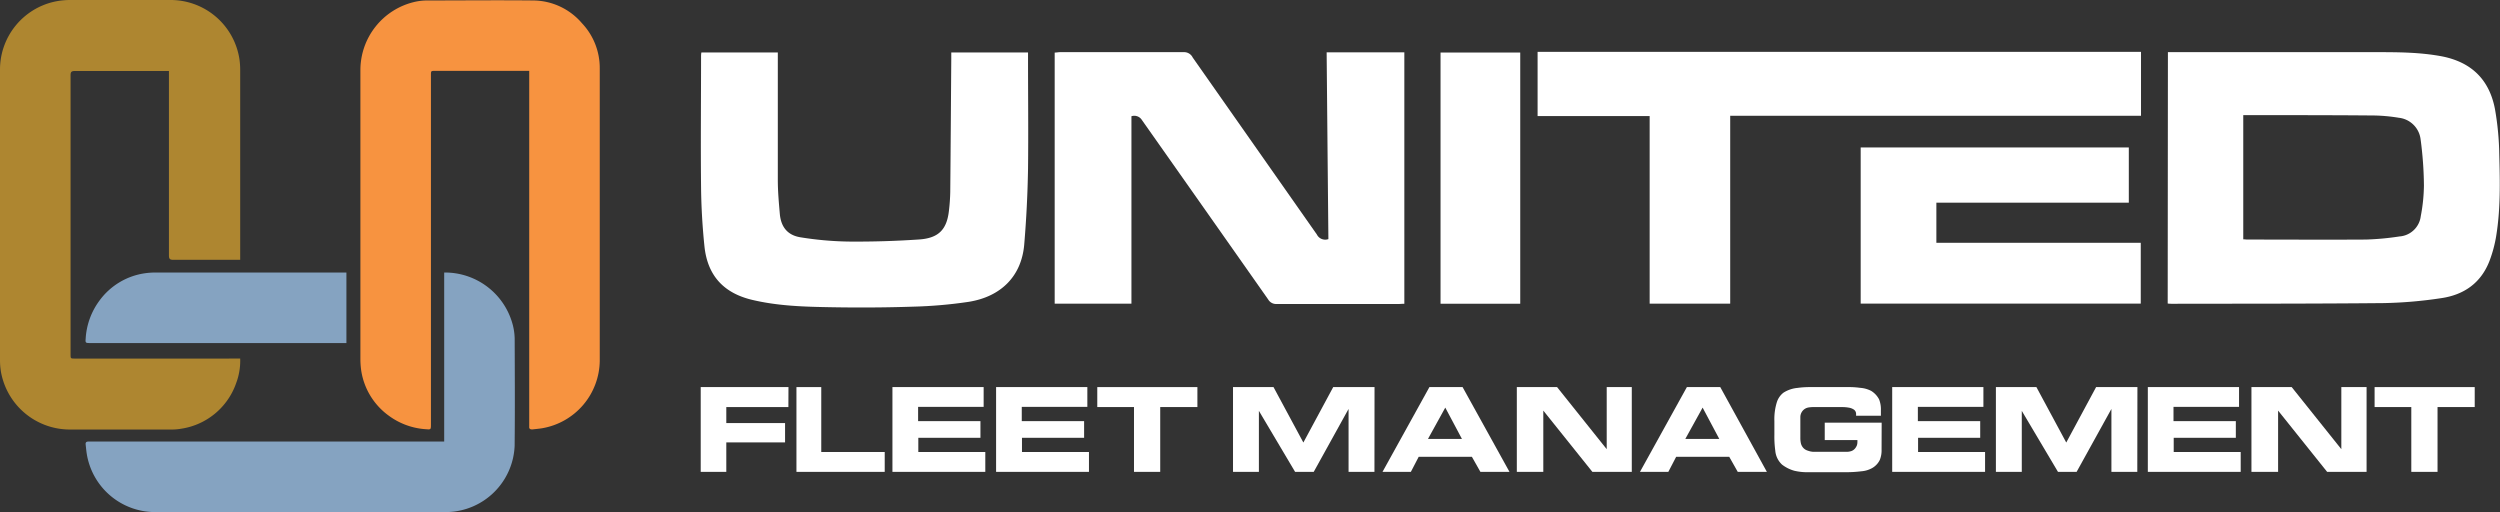
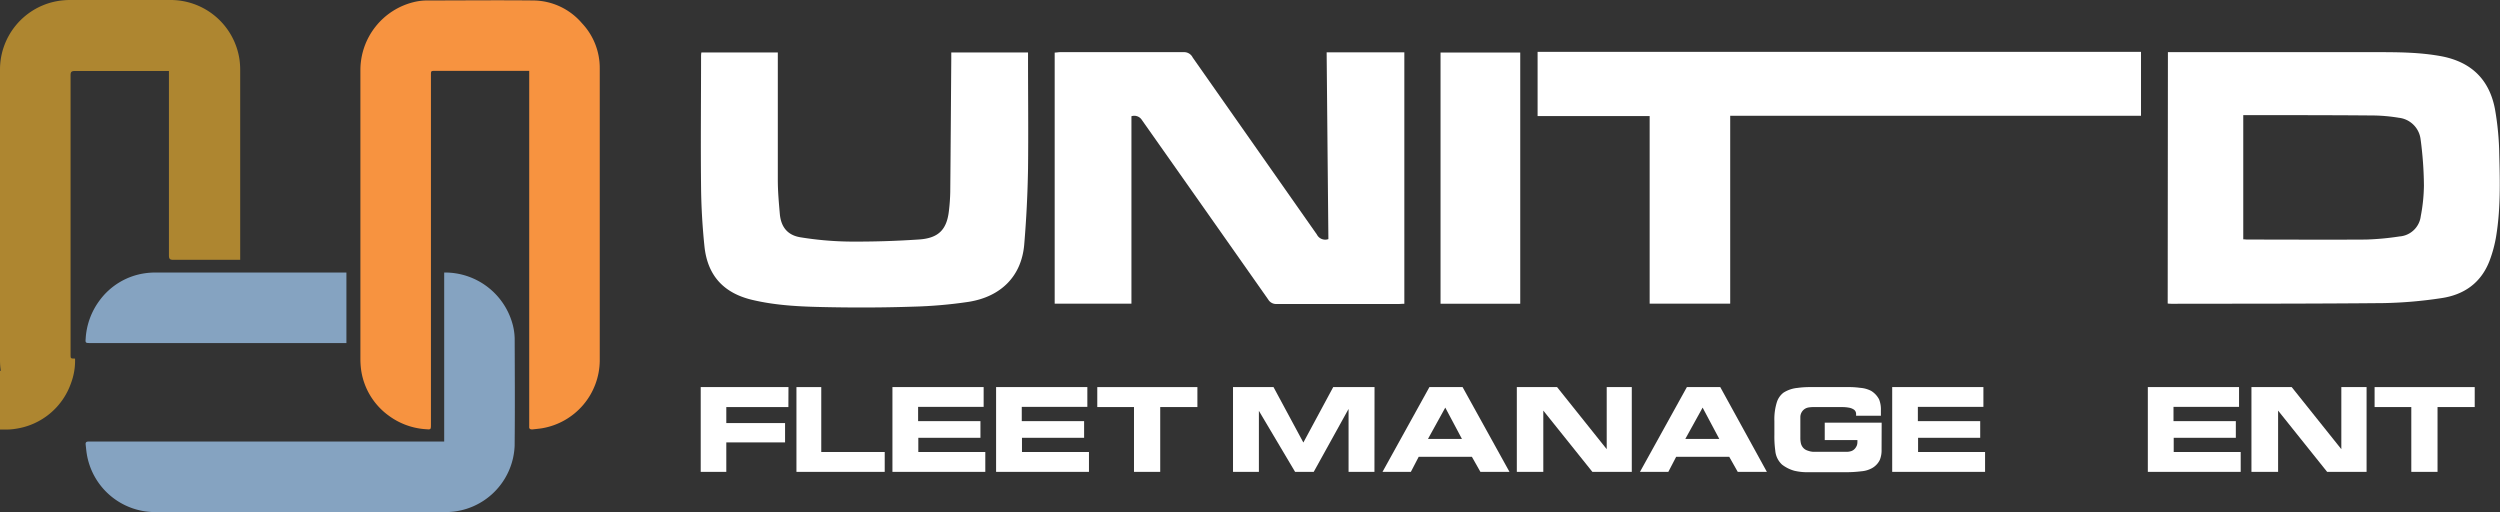
<svg xmlns="http://www.w3.org/2000/svg" id="Layer_1" data-name="Layer 1" viewBox="0 0 586.29 120.07">
  <rect x="0" y="0" width="586.29" height="120.07" fill="#333333" stroke="none" />
  <defs>
    <style>.cls-1{fill:#fff;}.cls-2{fill:#ae8630;}.cls-3{fill:#85a3c1;}.cls-4{fill:#f79340;}</style>
  </defs>
  <path class="cls-1" d="M265.34,27.29V71.22h-18V12.33c.41,0,.83-.09,1.24-.1,9.71,0,19.42,0,29.13,0a2.24,2.24,0,0,1,2,1.26Q294.27,34.24,308.83,55a2.18,2.18,0,0,0,2.7,1.07q-.21-21.81-.41-43.79h18.22V71.24c-.47,0-.9.05-1.32.05-9.54,0-19.07,0-28.61,0a2.15,2.15,0,0,1-2-1.06q-14.82-21.09-29.66-42.15a2.1,2.1,0,0,0-2.41-.82" />
  <path class="cls-1" d="M508.41,12.23H510c15.64,0,31.26,0,46.89,0,5.3,0,10.6,0,15.85,1,7,1.4,11.09,5.57,12.38,12.41a67.25,67.25,0,0,1,1,10.61c.17,6.39.31,12.8-.73,19.14a30.35,30.35,0,0,1-1.55,5.77c-2,5.2-6,8-11.39,8.77a101.48,101.48,0,0,1-13.36,1.15c-16.54.16-33.08.13-49.62.16-.34,0-.68,0-1.11-.06Zm17.67,43.89c.38,0,.64.06.9.06,9.27,0,18.55.06,27.82,0a63.89,63.89,0,0,0,7.91-.73,5.42,5.42,0,0,0,5-4.76,40.23,40.23,0,0,0,.74-7.24,86.27,86.27,0,0,0-.78-10.77,5.78,5.78,0,0,0-5.11-5.06,39.17,39.17,0,0,0-6.22-.54C546.66,27,537,27,527.33,27h-1.25Z" />
  <polygon class="cls-1" points="502.1 12.16 502.1 27.15 405.76 27.15 405.76 71.21 386.87 71.21 386.87 27.22 360.59 27.22 360.59 12.16 502.1 12.16" />
  <path class="cls-1" d="M223.09,12.3h18v1.46c0,8.62.1,17.24,0,25.86q-.15,8.87-.89,17.71c-.63,7.43-5.43,12.23-13,13.45A106.21,106.21,0,0,1,214,71.92c-6.34.21-12.7.24-19,.13s-12.43-.27-18.53-1.71c-6.73-1.58-10.56-5.68-11.27-12.62-.47-4.58-.74-9.19-.79-13.79-.11-10.19,0-20.37,0-30.56,0-.34,0-.68.08-1.07h17.92v1.59c0,9.44,0,18.89,0,28.33,0,2.65.24,5.3.47,7.94.27,3.06,1.8,5,4.84,5.49a77.51,77.51,0,0,0,11.27,1c5.51.05,11.05-.12,16.55-.49,4.59-.31,6.51-2.34,7-6.74a43.56,43.56,0,0,0,.31-4.42c.1-10.36.16-20.72.24-31.07,0-.52,0-1,0-1.64" />
-   <polygon class="cls-1" points="436.36 34.58 499.24 34.58 499.24 47.53 454.11 47.53 454.11 56.94 502.04 56.94 502.04 71.2 436.36 71.2 436.36 34.58" />
  <rect class="cls-1" x="337.83" y="12.32" width="18.69" height="58.91" />
-   <path class="cls-2" d="M39.64,16.65h-.91c-7.06,0-14.12,0-21.18,0-.81,0-1,.24-1,1q0,32.71,0,65.44c0,1,0,1,1.05,1H56.33a14.93,14.93,0,0,1-.95,5.77,16.2,16.2,0,0,1-12.94,10.69,13.14,13.14,0,0,1-2.51.18q-11.78,0-23.54,0A16.41,16.41,0,0,1,.19,87,16.75,16.75,0,0,1,0,84.25q0-34,0-68A16.3,16.3,0,0,1,12.78.39,17.73,17.73,0,0,1,16.26,0c8,0,15.9,0,23.85,0A16.33,16.33,0,0,1,56.17,14a19.12,19.12,0,0,1,.16,2.51q0,21.71,0,43.42v1c-.33,0-.6,0-.88,0-4.94,0-9.88,0-14.83,0-.82,0-1-.28-1-1q0-21.06,0-42.12c0-.4,0-.8,0-1.26" />
+   <path class="cls-2" d="M39.64,16.65h-.91c-7.06,0-14.12,0-21.18,0-.81,0-1,.24-1,1q0,32.71,0,65.44c0,1,0,1,1.05,1a14.93,14.93,0,0,1-.95,5.77,16.2,16.2,0,0,1-12.94,10.69,13.14,13.14,0,0,1-2.51.18q-11.78,0-23.54,0A16.41,16.41,0,0,1,.19,87,16.75,16.75,0,0,1,0,84.25q0-34,0-68A16.3,16.3,0,0,1,12.78.39,17.73,17.73,0,0,1,16.26,0c8,0,15.9,0,23.85,0A16.33,16.33,0,0,1,56.17,14a19.12,19.12,0,0,1,.16,2.51q0,21.71,0,43.42v1c-.33,0-.6,0-.88,0-4.94,0-9.88,0-14.83,0-.82,0-1-.28-1-1q0-21.06,0-42.12c0-.4,0-.8,0-1.26" />
  <path class="cls-3" d="M120.7,79.41a14,14,0,0,0-.39-3,16.43,16.43,0,0,0-16-12.5h-.14v39.53h0v.11H21.61c-.28,0-.56,0-.84,0-.55,0-.74.21-.68.72.09.81.16,1.62.3,2.42a16.24,16.24,0,0,0,15.76,13.4h68.64a16.21,16.21,0,0,0,15.9-15.51C120.78,96.17,120.73,87.79,120.7,79.41Z" />
  <path class="cls-3" d="M21.11,80.45H81.24V63.91H36.67a17.53,17.53,0,0,0-2.51.15,16,16,0,0,0-10.85,6.46,16.55,16.55,0,0,0-3.22,8.92C20,80.4,20.08,80.45,21.11,80.45Z" />
  <path class="cls-4" d="M124.12,16.62H102.06c-1,0-1,0-1,1.05v82c0,1-.05,1.09-1,1a16.43,16.43,0,0,1-8.92-3.21,16,16,0,0,1-6.47-10.85,19.21,19.21,0,0,1-.15-2.51c0-22.55,0-45.1,0-67.65A16.42,16.42,0,0,1,97,.5a13.28,13.28,0,0,1,3-.39c8.38,0,16.77-.09,25.15,0a15.19,15.19,0,0,1,11.34,5.35A15.26,15.26,0,0,1,140.65,16q0,34.32,0,68.65a16.24,16.24,0,0,1-13.4,15.76c-.79.14-1.61.2-2.41.3-.51,0-.78-.14-.73-.69,0-.28,0-.56,0-.84V16.62Z" />
  <path class="cls-1" d="M184.89,95.46H170.33v3.75h13.78v4.54H170.33v6.91h-6V90.78h20.58Z" />
  <path class="cls-1" d="M207.48,110.66h-20.7V90.78h5.82V106h14.88Z" />
  <path class="cls-1" d="M231.07,110.66H209.29V90.78h21.39v4.64H215.31v3.35h14.62v3.9H215.36V106h15.71Z" />
  <path class="cls-1" d="M255.38,110.66H233.6V90.78H255v4.64H239.62v3.35h14.62v3.9H239.67V106h15.71Z" />
  <path class="cls-1" d="M280.81,95.46h-8.72v15.2h-6.15V95.46h-8.61V90.78h23.48Z" />
  <path class="cls-1" d="M322.33,110.66h-6.07V95.9l-8.17,14.76h-4.37l-8.49-14.31v14.31h-6.07V90.78h9.5l7,13,7-13h9.69Z" />
  <path class="cls-1" d="M354,110.66h-6.82l-2-3.54H332.71l-1.84,3.54h-6.65l11-19.88H343Zm-11.15-7.72-3.91-7.35-4.06,7.35Z" />
  <path class="cls-1" d="M382.68,110.66h-9.24L361.93,96.29v14.37h-6.21V90.78h9.44l11.64,14.56V90.78h5.88Z" />
  <path class="cls-1" d="M414.36,110.66h-6.83l-2-3.54H393.09l-1.84,3.54H384.6l11-19.88h7.83Zm-11.16-7.72-3.91-7.35-4.06,7.35Z" />
  <path class="cls-1" d="M441.26,105.4a6.08,6.08,0,0,1-.41,2.45,4.43,4.43,0,0,1-1.8,1.92,6.17,6.17,0,0,1-2.5.75,29.46,29.46,0,0,1-3.7.22h-8.73a13.25,13.25,0,0,1-3.28-.33,8.4,8.4,0,0,1-2.92-1.45,5,5,0,0,1-1.59-3.29,24.08,24.08,0,0,1-.21-3.66v-3.3a13.43,13.43,0,0,1,.58-4.39,4.57,4.57,0,0,1,1.55-2.23,7.4,7.4,0,0,1,3.3-1.12,20.75,20.75,0,0,1,2.94-.19H434a18.26,18.26,0,0,1,2.19.17,6.65,6.65,0,0,1,2.63.72,5.1,5.1,0,0,1,1.86,2,6.32,6.32,0,0,1,.42,2.55v1.28h-5.82a4.07,4.07,0,0,0,0-.47,1.2,1.2,0,0,0-.56-1,2.88,2.88,0,0,0-1.09-.42,8.62,8.62,0,0,0-1.56-.14H425.3a6.48,6.48,0,0,0-1.12.08,2.37,2.37,0,0,0-.89.32,2.32,2.32,0,0,0-1.08,2v4.74a5.81,5.81,0,0,0,.14,1.4,2.45,2.45,0,0,0,.6,1.08,2.39,2.39,0,0,0,1.05.61,4.25,4.25,0,0,0,1.28.26h7.66a3.57,3.57,0,0,0,1.24-.18,2,2,0,0,0,.87-.62,2.78,2.78,0,0,0,.41-.69,2.3,2.3,0,0,0,.13-.83,2.56,2.56,0,0,0,0-.43h-7.66V99.13h13.35Z" />
  <path class="cls-1" d="M465.53,110.66H443.75V90.78h21.39v4.64H449.77v3.35h14.62v3.9H449.82V106h15.71Z" />
-   <path class="cls-1" d="M501.23,110.66h-6.07V95.9L487,110.66h-4.37l-8.49-14.31v14.31h-6.07V90.78h9.5l7,13,7-13h9.69Z" />
  <path class="cls-1" d="M525.48,110.66H503.7V90.78h21.39v4.64H509.72v3.35h14.62v3.9H509.77V106h15.71Z" />
  <path class="cls-1" d="M555,110.66h-9.25l-11.5-14.37v14.37H528V90.78h9.44l11.64,14.56V90.78H555Z" />
  <path class="cls-1" d="M580.36,95.46h-8.72v15.2h-6.15V95.46h-8.61V90.78h23.48Z" />
</svg>